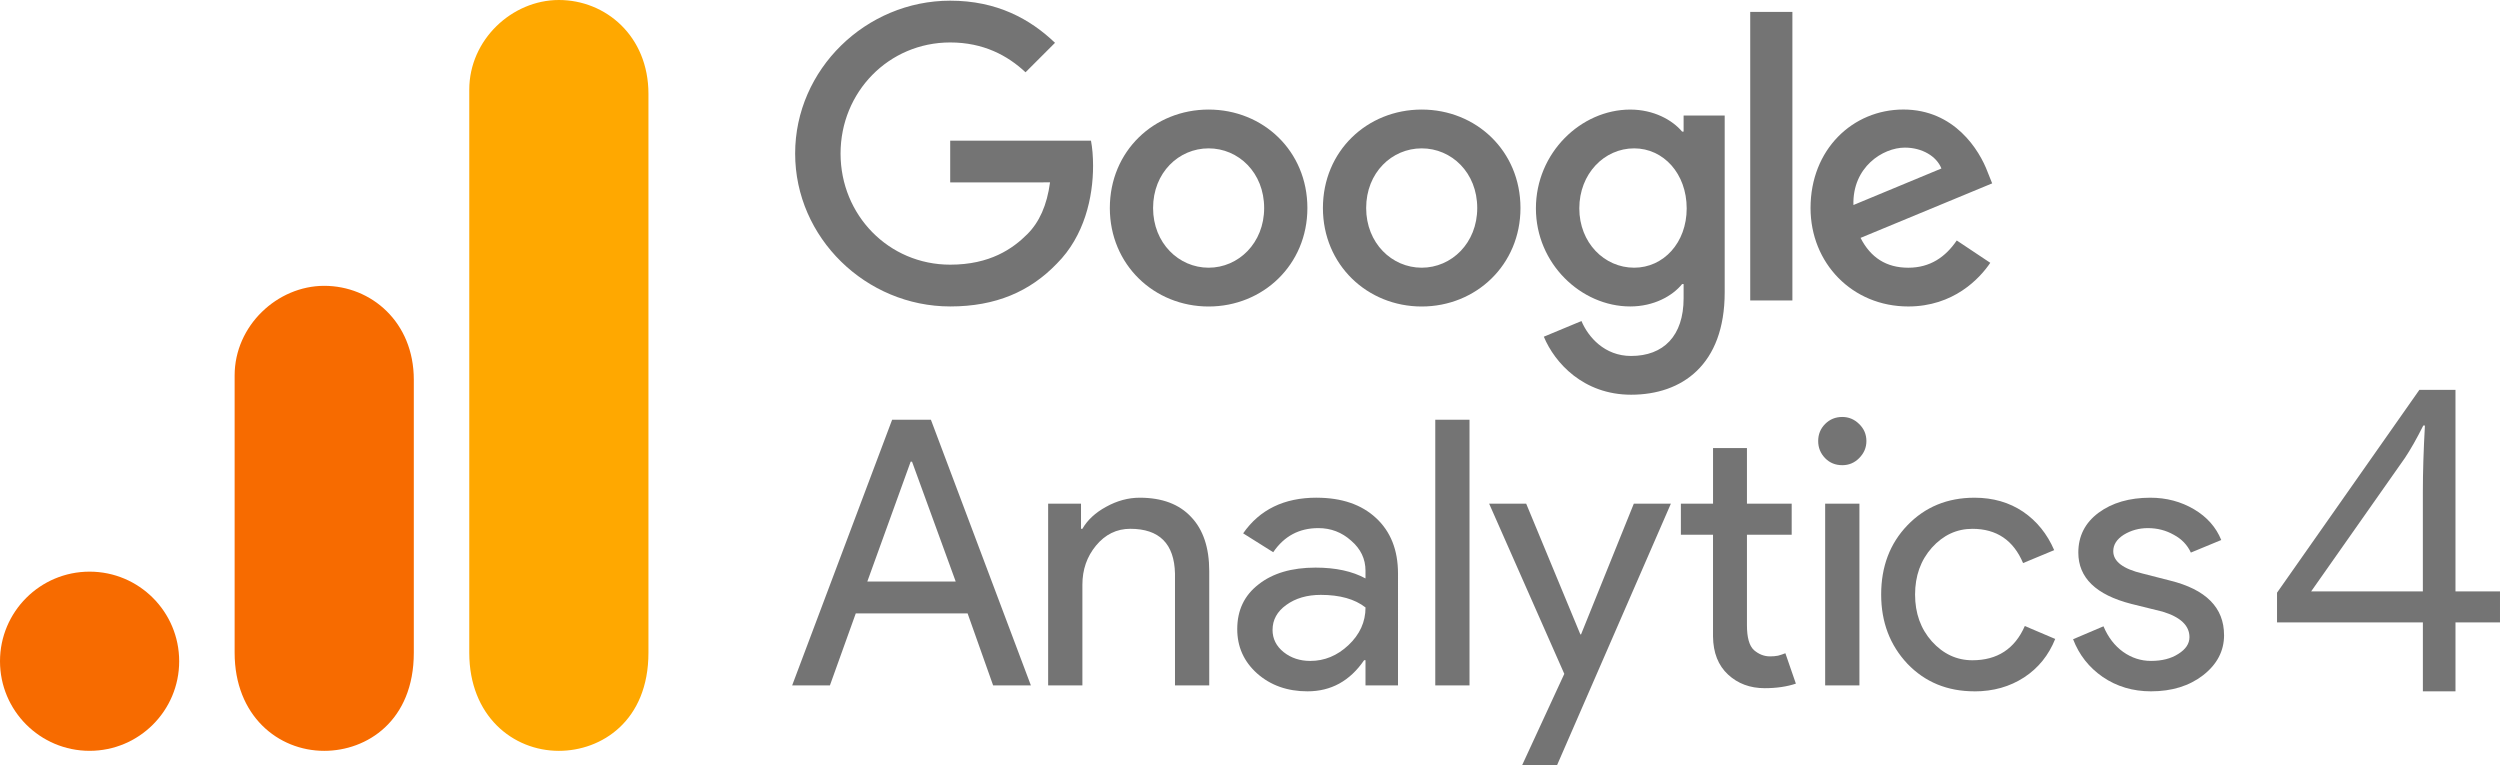
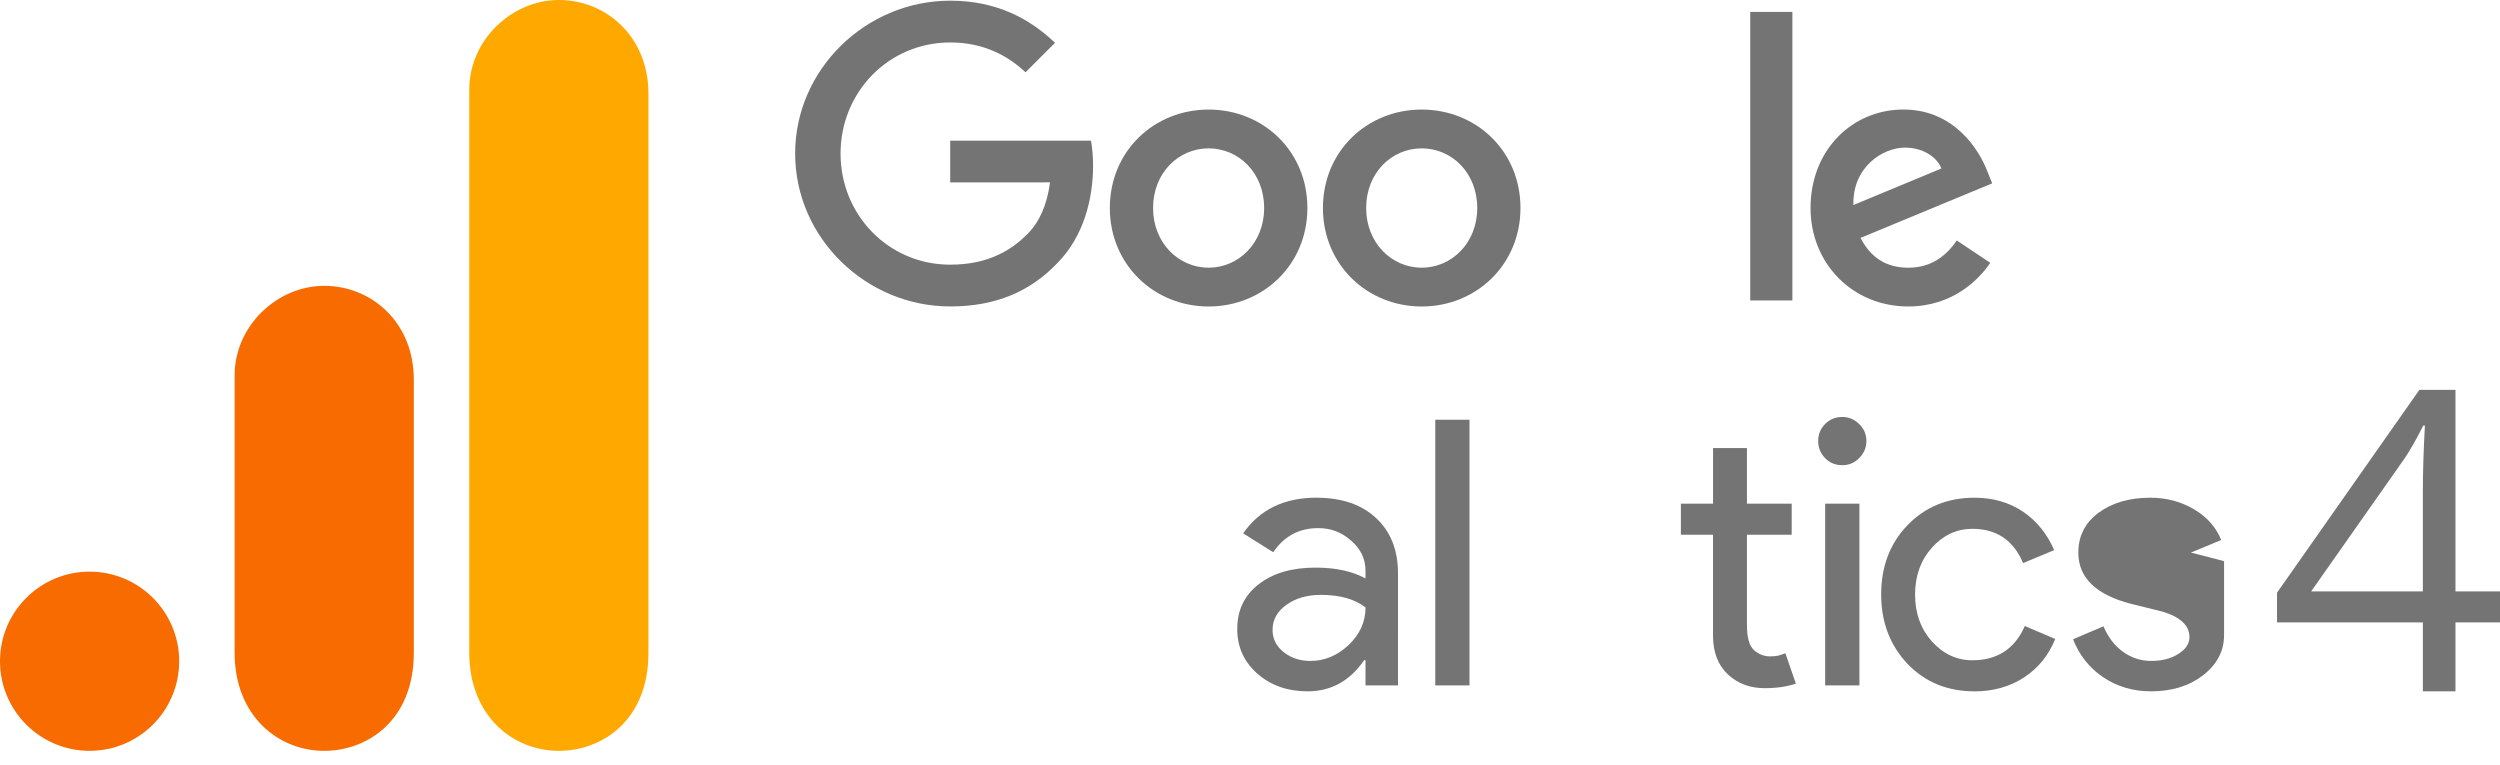
<svg xmlns="http://www.w3.org/2000/svg" xmlns:xlink="http://www.w3.org/1999/xlink" id="Layer_2" width="146.974" height="45" viewBox="0 0 146.974 45">
  <defs>
    <symbol id="glyph8-1" viewBox="0 0 10.672 11.875">
-       <path id="path1196" d="M5.297,10l-1.938-5.359h3.953l-1.953,5.359h-.062ZM1.688,0H0l4.469,11.875h1.734L10.672,0h-1.688l-1.141,3.219H2.844L1.688,0Z" fill="#747474" stroke-width="0" />
-     </symbol>
+       </symbol>
    <symbol id="glyph8-2" viewBox="0 0 7.203 8.391">
-       <path id="path1199" d="M0,8.125h1.469v-1.125h.062c.227.395.582.723,1.062.984.488.27.988.406,1.5.406,1,0,1.766-.289,2.297-.859.539-.562.812-1.371.812-2.422V0h-1.531v5c-.031,1.332-.699,2-2,2-.606,0-1.117-.25-1.531-.75-.406-.492-.609-1.074-.609-1.75V0H0v8.125Z" fill="#747474" stroke-width="0" />
-     </symbol>
+       </symbol>
    <symbol id="glyph8-3" viewBox="0 0 7.188 8.656">
      <path id="path1202" d="M1.578,2.75c0-.398.164-.731.5-1,.332-.262.727-.391,1.188-.391.633,0,1.203.234,1.703.703.508.477.766,1.039.766,1.688-.48.375-1.148.562-2,.562-.617,0-1.133-.152-1.547-.453-.406-.293-.609-.664-.609-1.109ZM3.547,8.656c1.125,0,2.008-.305,2.656-.906.656-.606.984-1.434.984-2.484V.266h-1.453v1.125h-.062c-.637-.93-1.48-1.391-2.531-1.391-.898,0-1.648.266-2.25.797-.594.531-.891,1.191-.891,1.984,0,.844.316,1.508.953,2,.633.5,1.484.75,2.547.75.906,0,1.648-.164,2.234-.484v.344c0,.531-.215.977-.641,1.344-.418.375-.906.562-1.469.562-.856,0-1.527-.359-2.016-1.078l-1.344.844c.738,1.062,1.832,1.594,3.281,1.594Z" fill="#747474" stroke-width="0" />
    </symbol>
    <symbol id="glyph8-4" viewBox="0 0 1.531 11.875">
      <path id="path1205" d="M1.531,11.875V0H0v11.875h1.531Z" fill="#747474" stroke-width="0" />
    </symbol>
    <symbol id="glyph8-5" viewBox="0 0 8.125 11.703">
-       <path id="path1208" d="M8.125,11.703L3.031,0h-1.562l1.891,4.094L0,11.703h1.656l2.422-5.844h.031l2.359,5.844h1.656Z" fill="#747474" stroke-width="0" />
-     </symbol>
+       </symbol>
    <symbol id="glyph8-6" viewBox="0 0 5.141 10.734">
      <path id="path1211" d="M3.75,0c-.656,0-1.203.203-1.641.609s-.664.973-.672,1.703v4.547H0v1.391h1.438v2.484h1.516v-2.484h2v-1.391h-2V2.812c0-.543.102-.914.312-1.109.219-.188.457-.281.719-.281.125,0,.242.008.359.031.113.031.223.066.328.109l.469-1.359c-.398-.133-.859-.203-1.391-.203Z" fill="#747474" stroke-width="0" />
    </symbol>
    <symbol id="glyph8-7" viewBox="0 0 2.156 12">
      <path id="path1214" d="M2.156,10.922c0-.293-.109-.547-.328-.766-.211-.211-.461-.312-.75-.312-.305,0-.559.102-.766.312-.211.219-.312.473-.312.766,0,.301.102.555.312.766.207.207.461.312.766.312.289,0,.539-.105.75-.312.219-.211.328-.465.328-.766ZM1.844,8.125V0H.312v8.125h1.531Z" fill="#747474" stroke-width="0" />
    </symbol>
    <symbol id="glyph8-8" viewBox="0 0 7.781 8.656">
      <path id="path1217" d="M4.172,0C2.961,0,1.961.41,1.172,1.234c-.781.832-1.172,1.863-1.172,3.094,0,1.25.391,2.281,1.172,3.094.789.82,1.789,1.234,3,1.234.832,0,1.555-.211,2.172-.625.613-.418,1.078-.992,1.391-1.719l-1.391-.578c-.43,1.02-1.184,1.531-2.266,1.531-.699,0-1.305-.281-1.812-.844-.5-.562-.75-1.262-.75-2.094,0-.836.25-1.531.75-2.094.508-.562,1.113-.844,1.812-.844,1.113,0,1.895.508,2.344,1.531l1.359-.578c-.293-.731-.758-1.305-1.391-1.719-.637-.414-1.375-.625-2.219-.625Z" fill="#747474" stroke-width="0" />
    </symbol>
    <symbol id="glyph8-9" viewBox="0 0 6.75 8.656">
-       <path id="path1220" d="M6.75,2.516c0-.711-.312-1.309-.938-1.797-.617-.477-1.391-.719-2.328-.719-.812,0-1.531.215-2.156.641-.617.426-1.059.988-1.328,1.688l1.359.578c.207-.492.5-.871.875-1.141.383-.273.801-.406,1.25-.406.488,0,.894.102,1.219.312.332.207.5.457.5.75,0,.519-.402.898-1.203,1.141l-1.391.344C1.023,4.312.234,5.078.234,6.203c0,.738.301,1.332.906,1.781.602.445,1.375.672,2.312.672.719,0,1.367-.172,1.953-.516.582-.344.988-.805,1.219-1.375l-1.359-.562c-.156.344-.414.609-.766.797-.344.195-.731.297-1.156.297-.398,0-.758-.102-1.078-.297-.312-.199-.469-.445-.469-.734,0-.461.438-.793,1.312-1l1.219-.312c1.613-.398,2.422-1.211,2.422-2.438Z" fill="#747474" stroke-width="0" />
+       <path id="path1220" d="M6.75,2.516c0-.711-.312-1.309-.938-1.797-.617-.477-1.391-.719-2.328-.719-.812,0-1.531.215-2.156.641-.617.426-1.059.988-1.328,1.688l1.359.578c.207-.492.5-.871.875-1.141.383-.273.801-.406,1.25-.406.488,0,.894.102,1.219.312.332.207.5.457.5.75,0,.519-.402.898-1.203,1.141l-1.391.344C1.023,4.312.234,5.078.234,6.203c0,.738.301,1.332.906,1.781.602.445,1.375.672,2.312.672.719,0,1.367-.172,1.953-.516.582-.344.988-.805,1.219-1.375l-1.359-.562l1.219-.312c1.613-.398,2.422-1.211,2.422-2.438Z" fill="#747474" stroke-width="0" />
    </symbol>
  </defs>
  <g id="Layer_1-2">
    <path d="M146.974,36.591h-2.617v4.051h-1.917v-4.051h-8.574v-1.747l8.369-11.925h2.122v11.851h2.617v1.821ZM142.439,34.77v-5.857c0-1.15.04-2.449.121-3.897h-.096c-.386.773-.749,1.412-1.087,1.917l-5.507,7.837h6.57Z" fill="#747474" stroke-width="0" />
    <g id="g6562">
      <path id="path6536" d="M76.861,12.23c0,3.333-2.607,5.789-5.807,5.789s-5.807-2.456-5.807-5.789c0-3.356,2.607-5.789,5.807-5.789s5.807,2.432,5.807,5.789ZM74.319,12.23c0-2.083-1.511-3.508-3.265-3.508s-3.265,1.425-3.265,3.508c0,2.062,1.511,3.508,3.265,3.508s3.265-1.448,3.265-3.508Z" fill="#747474" stroke-width="0" />
      <path id="path6538" d="M89.388,12.23c0,3.333-2.607,5.789-5.807,5.789s-5.807-2.456-5.807-5.789c0-3.354,2.607-5.789,5.807-5.789s5.807,2.432,5.807,5.789ZM86.846,12.23c0-2.083-1.511-3.508-3.265-3.508s-3.265,1.425-3.265,3.508c0,2.062,1.511,3.508,3.265,3.508s3.265-1.448,3.265-3.508Z" fill="#747474" stroke-width="0" />
-       <path id="path6540" d="M101.394,6.792v10.392c0,4.275-2.521,6.021-5.502,6.021-2.806,0-4.494-1.877-5.131-3.411l2.213-.921c.394.942,1.36,2.054,2.915,2.054,1.908,0,3.09-1.177,3.09-3.393v-.833h-.089c-.569.702-1.665,1.315-3.048,1.315-2.894,0-5.546-2.521-5.546-5.765,0-3.268,2.652-5.809,5.546-5.809,1.381,0,2.477.613,3.048,1.294h.089v-.942h2.414v-.003ZM99.16,12.251c0-2.038-1.36-3.529-3.09-3.529-1.754,0-3.223,1.49-3.223,3.529,0,2.017,1.469,3.487,3.223,3.487,1.73,0,3.09-1.469,3.09-3.487Z" fill="#747474" stroke-width="0" />
      <path id="path6542" d="M105.374.7v16.964h-2.479V.7h2.479Z" fill="#747474" stroke-width="0" />
      <path id="path6544" d="M115.035,14.136l1.973,1.315c-.637.942-2.171,2.566-4.823,2.566-3.288,0-5.744-2.542-5.744-5.789,0-3.442,2.477-5.789,5.46-5.789,3.004,0,4.473,2.391,4.954,3.683l.264.658-7.738,3.205c.592,1.161,1.514,1.754,2.806,1.754,1.294,0,2.192-.637,2.85-1.602h0ZM108.962,12.053l5.173-2.148c-.284-.723-1.141-1.227-2.148-1.227-1.292,0-3.09,1.141-3.025,3.374Z" fill="#747474" stroke-width="0" />
      <path id="path6546" d="M55.862,10.725v-2.456h8.276c.081.428.123.934.123,1.482,0,1.843-.504,4.121-2.127,5.744-1.579,1.644-3.596,2.521-6.269,2.521-4.954,0-9.119-4.035-9.119-8.988S50.911.04,55.865.04c2.74,0,4.692,1.075,6.159,2.477l-1.733,1.733c-1.052-.987-2.477-1.754-4.429-1.754-3.617,0-6.446,2.915-6.446,6.532s2.829,6.532,6.446,6.532c2.346,0,3.683-.942,4.538-1.798.694-.694,1.151-1.686,1.331-3.041l-5.87.003Z" fill="#747474" stroke-width="0" />
    </g>
    <use id="use3812" width="10.672" height="11.875" transform="translate(46.571 40.293) scale(1.315 -1.315)" xlink:href="#glyph8-1" />
    <use id="use3814" width="7.203" height="8.391" transform="translate(61.62 40.293) scale(1.315 -1.315)" xlink:href="#glyph8-2" />
    <use id="use3818" width="7.188" height="8.656" transform="translate(72.737 40.643) scale(1.315 -1.315)" xlink:href="#glyph8-3" />
    <use id="use3820" width="1.531" height="11.875" transform="translate(84.379 40.293) scale(1.315 -1.315)" xlink:href="#glyph8-4" />
    <use id="use3822" width="8.125" height="11.703" transform="translate(87.546 45) scale(1.315 -1.315)" xlink:href="#glyph8-5" />
    <use id="use3826" width="5.141" height="10.734" transform="translate(98.818 40.458) scale(1.315 -1.315)" xlink:href="#glyph8-6" />
    <use id="use3830" width="2.156" height="12" transform="translate(106.89 40.293) scale(1.315 -1.315)" xlink:href="#glyph8-7" />
    <use id="use3834" width="7.781" height="8.656" transform="translate(110.593 40.643) scale(1.315 -1.315)" xlink:href="#glyph8-8" />
    <use id="use3836" width="6.75" height="8.656" transform="translate(121.876 40.643) scale(1.315 -1.315)" xlink:href="#glyph8-9" />
    <path id="path3806" d="M27.588,5.267v33.106c0,3.707,2.555,5.769,5.267,5.769,2.508,0,5.267-1.756,5.267-5.769V5.518c0-3.394-2.508-5.518-5.267-5.518s-5.267,2.343-5.267,5.267Z" fill="#ffa800" isolation="isolate" stroke-width="0" />
    <path id="path3808" d="M13.794,22.071v16.302c0,3.707,2.555,5.769,5.267,5.769,2.508,0,5.267-1.756,5.267-5.769v-16.051c0-3.394-2.508-5.518-5.267-5.518s-5.267,2.343-5.267,5.267h0Z" fill="#f76b00" isolation="isolate" stroke-width="0" />
    <path id="path3810" d="M10.534,38.874c0,2.908-2.359,5.267-5.267,5.267s-5.267-2.359-5.267-5.267,2.359-5.267,5.267-5.267,5.267,2.359,5.267,5.267" fill="#f76b00" isolation="isolate" stroke-width="0" />
  </g>
</svg>